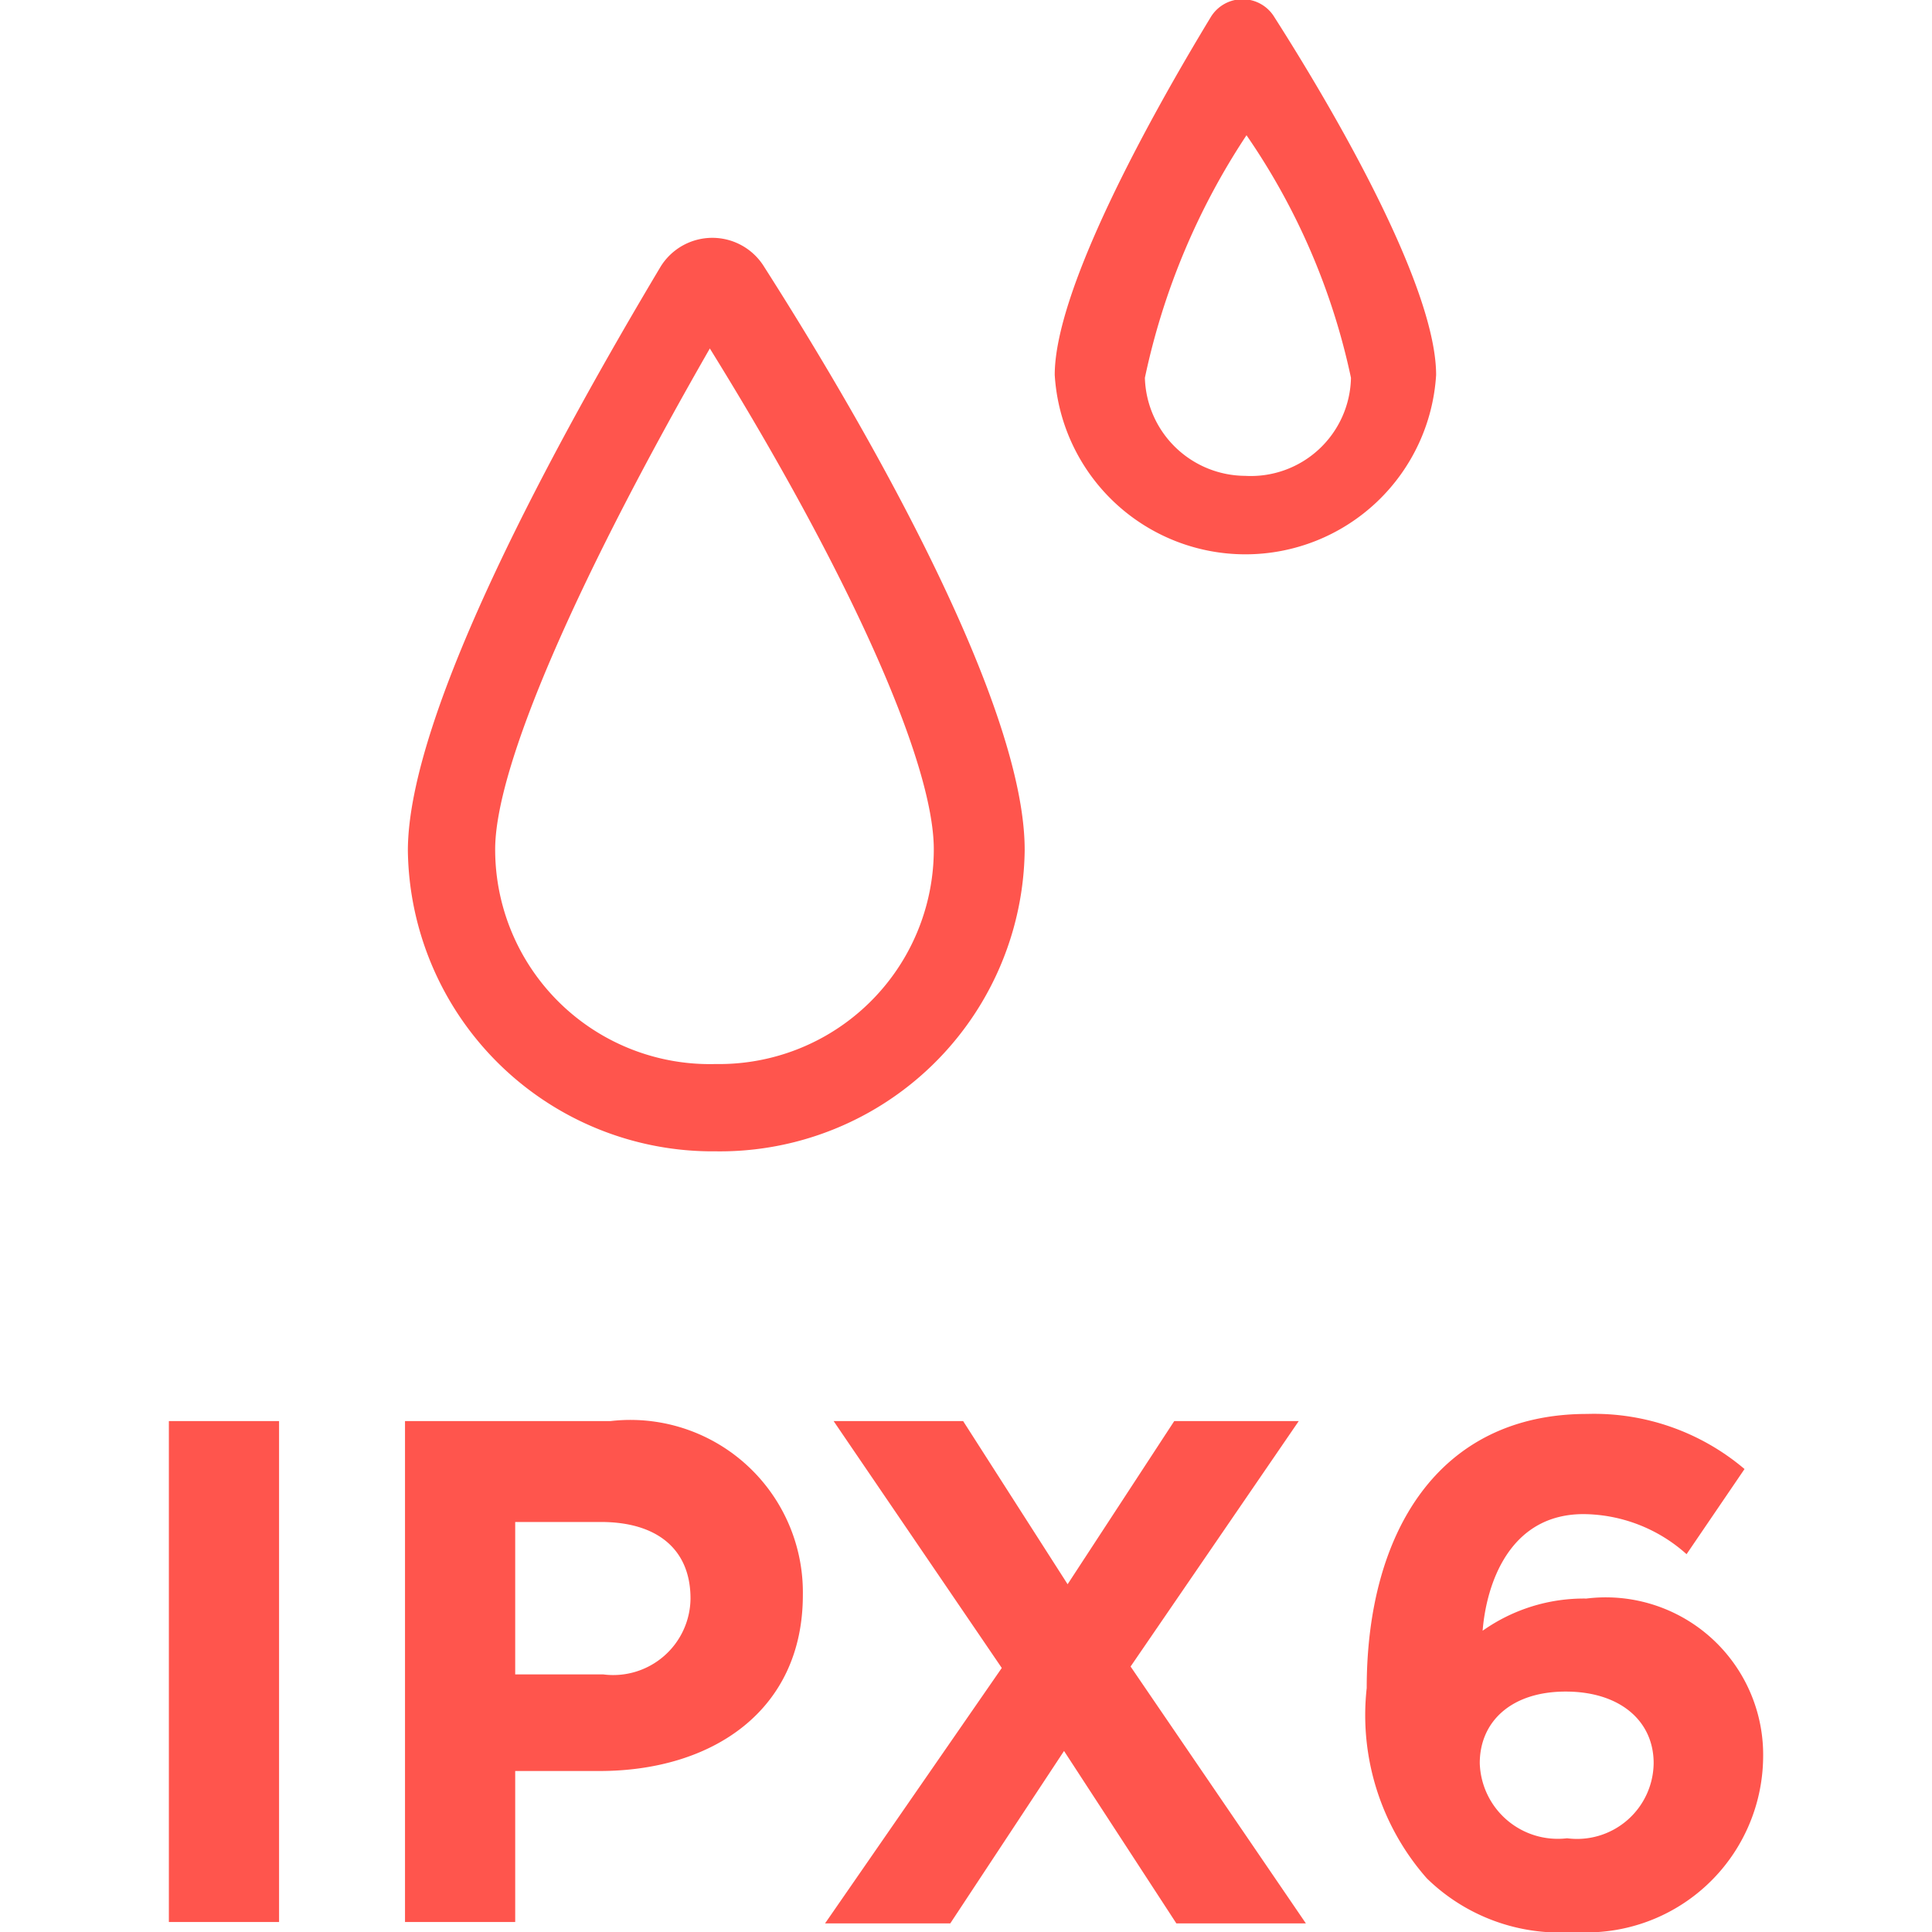
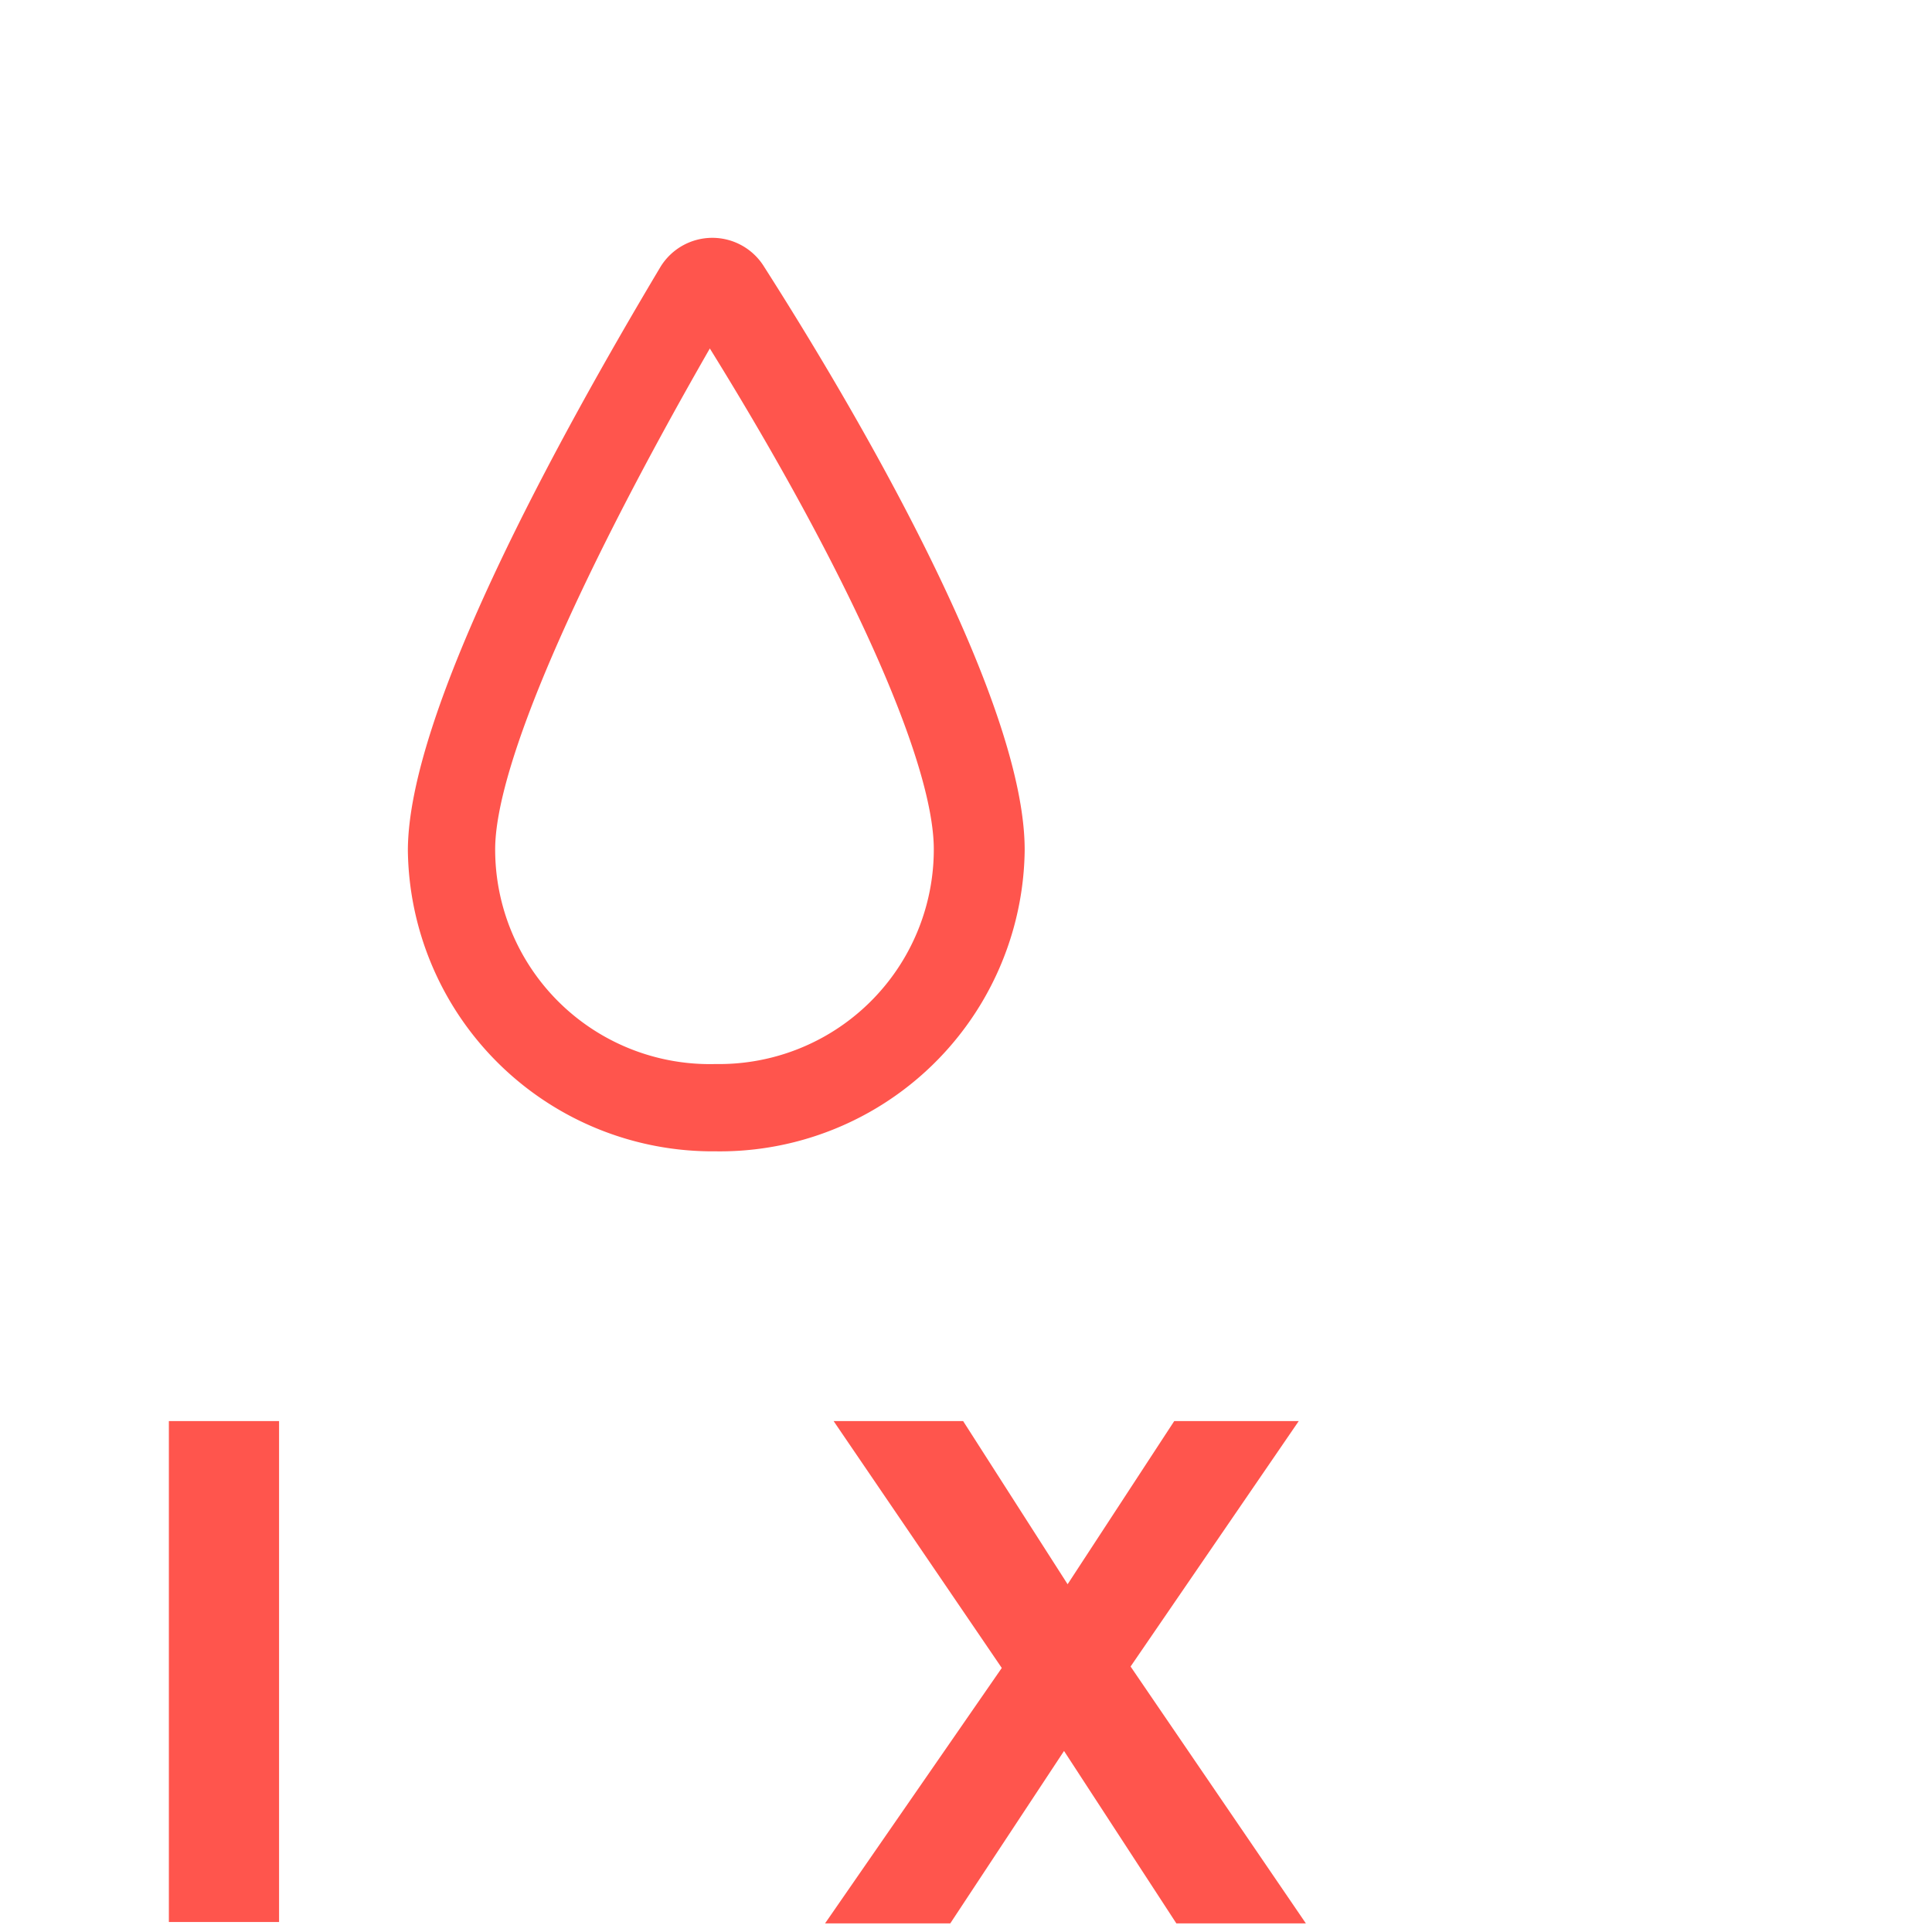
<svg xmlns="http://www.w3.org/2000/svg" id="Layer_1" data-name="Layer 1" viewBox="0 0 27 27">
  <defs>
    <style>.cls-1{fill:#ff554d;}</style>
  </defs>
  <path class="cls-1" d="M10.68,3.73a.85.85,0,0,0-1.45,0C7.81,6.11,5.7,9.94,5.7,11.89A4.26,4.26,0,0,0,10,16.09a4.26,4.26,0,0,0,4.32-4.2C14.33,9.91,12.25,6.19,10.68,3.73ZM10,14.87a3,3,0,0,1-3.08-3c0-1.15,1.13-3.74,3-7,1.94,3.13,3.13,5.78,3.13,7A3,3,0,0,1,10,14.87Z" />
-   <path class="cls-1" d="M17.81.24a.52.52,0,0,0-.89,0c-.88,1.45-2.18,3.82-2.18,5a2.67,2.67,0,0,0,5.33,0C20.07,4.06,18.78,1.76,17.81.24ZM17.4,6.65A1.41,1.41,0,0,1,16,5.28a9.8,9.8,0,0,1,1.42-3.39,9.4,9.4,0,0,1,1.46,3.39A1.4,1.4,0,0,1,17.4,6.65Z" />
  <path class="cls-1" d="M2.36,19.86H3.9v7H2.36Z" />
-   <path class="cls-1" d="M5.66,19.86H8.53a2.41,2.41,0,0,1,2.69,2.43v0c0,1.62-1.27,2.46-2.84,2.46H7.2v2.11H5.66ZM8.43,23.4a1.08,1.08,0,0,0,1.22-1.06v0c0-.7-.48-1.07-1.25-1.07H7.2V23.4Z" />
  <path class="cls-1" d="M18.15,19.86,15.8,23.29l2.45,3.59H16.44l-1.57-2.41-1.59,2.41H11.53L14,23.31l-2.35-3.45h1.81l1.46,2.28,1.49-2.28Z" />
-   <path class="cls-1" d="M19.94,26.25a3.45,3.45,0,0,1-.84-2.66v0c0-2.17,1-3.83,3.08-3.83a3.25,3.25,0,0,1,2.2.77l-.81,1.19a2.18,2.18,0,0,0-1.44-.56c-1.05,0-1.36,1-1.41,1.63a2.45,2.45,0,0,1,1.45-.45,2.2,2.2,0,0,1,2.47,2.23v0A2.47,2.47,0,0,1,22,27,2.66,2.66,0,0,1,19.94,26.25Zm3.17-1.61v0c0-.59-.47-1-1.23-1s-1.2.42-1.2,1v0a1.09,1.09,0,0,0,1.22,1.05A1.07,1.07,0,0,0,23.11,24.64Z" />
</svg>